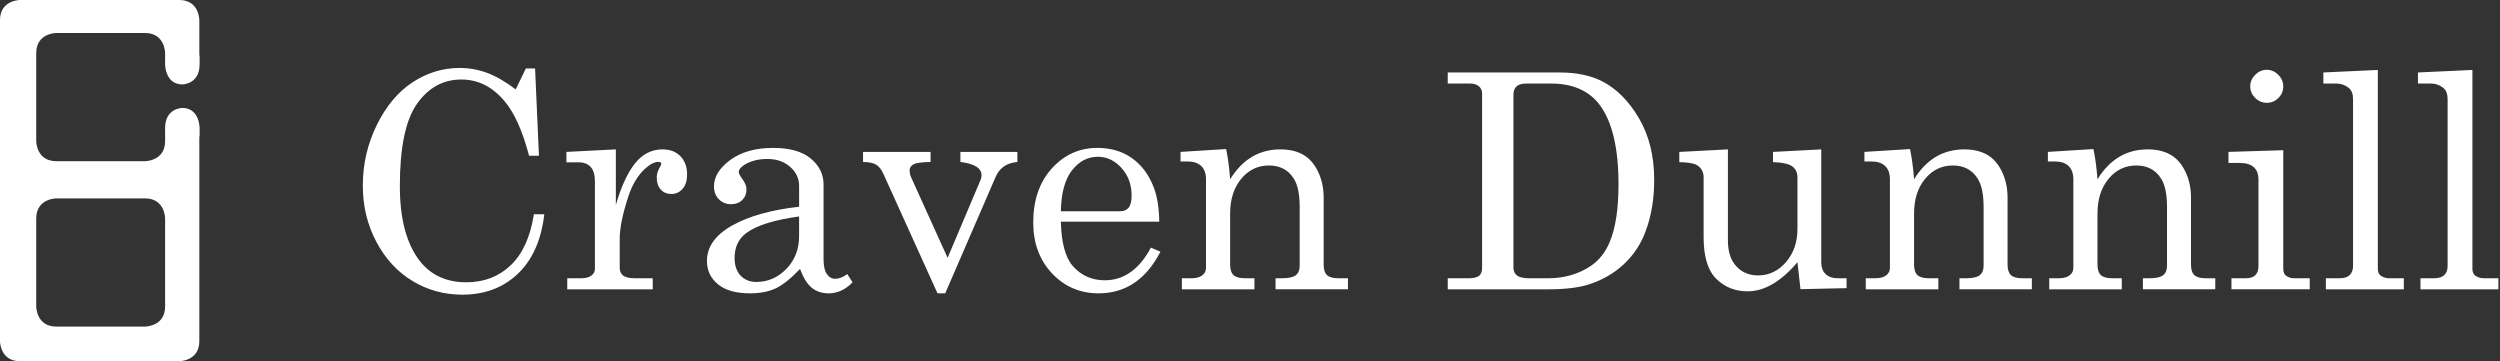
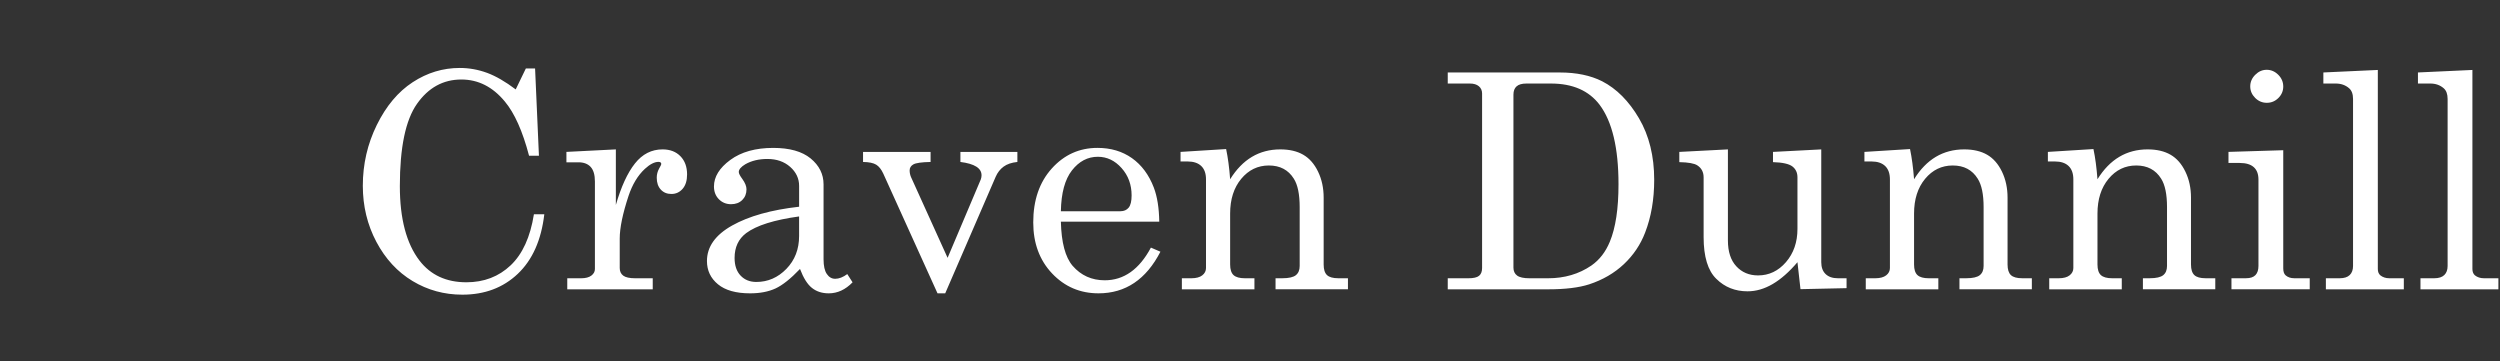
<svg xmlns="http://www.w3.org/2000/svg" fill="none" height="38" viewBox="0 0 263 38" width="263">
  <rect x="0" y="0" width="263" height="38" fill="#333333" stroke="none" />
  <g fill="#fff">
-     <path d="m17.369 14.188v.662c0 2.108-2.118 2.108-2.118 2.108h-9.322c-2.118 0-2.118-2.108-2.118-2.108v-9.272c0-2.107 2.118-2.107 2.118-2.107h9.322c2.118 0 2.118 2.107 2.118 2.107v1.192s0 2.108 1.815 2.108c0 0 1.815 0 1.815-2.108v-.722s0-.137-.03-.339v-3.603s0-2.107-2.12-2.107h-16.733s-2.118 0-2.118 2.107v33.787s-0 2.107 2.118 2.107h16.733s2.12 0 2.12-2.107v-21.435c.007-.093.03-.168.03-.27v-.723s0-2.108-1.815-2.108c0 0-1.815 0-1.815 2.108v.21zm0 8.79v9.272c0 2.108-2.118 2.108-2.118 2.108h-9.322c-2.118 0-2.118-2.108-2.118-2.108v-9.272c0-2.108 2.118-2.108 2.118-2.108h9.322c2.118 0 2.118 2.108 2.118 2.108z" />
    <path d="m51.23 7.661c-.926-.341-1.882-.512-2.868-.512-1.768 0-3.418.501-4.951 1.503-1.532 1.001-2.788 2.499-3.77 4.493-.982 1.994-1.473 4.127-1.473 6.399 0 2.139.475 4.105 1.426 5.899.952 1.793 2.221 3.167 3.809 4.123 1.589.956 3.335 1.434 5.237 1.433 2.345 0 4.288-.73 5.83-2.191 1.543-1.462 2.473-3.551 2.791-6.269h-1.093c-.38 2.395-1.196 4.187-2.449 5.375-1.255 1.188-2.807 1.782-4.656 1.782-2.117 0-3.761-.761-4.933-2.284-1.377-1.796-2.066-4.406-2.066-7.828 0-4.07.601-6.957 1.804-8.661 1.202-1.706 2.758-2.559 4.669-2.559 1.767 0 3.287.767 4.561 2.302 1.028 1.226 1.881 3.132 2.559 5.718h1.039l-.405-9.184h-.97l-1.068 2.206c-1.089-.822-2.096-1.404-3.022-1.747zm8.358 9.413h1.267c.555 0 .983.162 1.282.485.298.326.448.837.448 1.536v9.208c0 .268-.123.497-.37.686-.248.191-.614.287-1.1.285h-1.439v1.162h8.992v-1.162h-1.836c-.598 0-1.02-.092-1.267-.277-.247-.186-.37-.453-.37-.802v-3.1c0-1.121.309-2.616.927-4.487.401-1.203.973-2.149 1.715-2.84.535-.493 1.014-.739 1.436-.738.196 0 .294.077.294.231 0 .052-.077.211-.23.478-.165.298-.247.617-.247.956 0 .525.141.941.424 1.248.283.309.655.463 1.118.463.473-.001.866-.181 1.179-.541.313-.36.47-.864.47-1.512 0-.803-.234-1.443-.703-1.921s-1.094-.716-1.877-.716c-1.154 0-2.122.493-2.904 1.48-.784.987-1.453 2.442-2.009 4.365v-5.845l-5.201.264zm28.273 12.254c-.36 0-.654-.17-.882-.51-.226-.329-.34-.842-.341-1.539v-7.886c0-1.07-.453-1.979-1.358-2.726-.904-.739-2.216-1.108-3.936-1.108-1.862 0-3.366.422-4.514 1.265s-1.721 1.774-1.721 2.791c0 .545.172.993.517 1.343.343.349.772.524 1.286.524.483 0 .873-.146 1.171-.439.298-.293.448-.67.448-1.132 0-.319-.148-.683-.444-1.093-.244-.329-.367-.57-.367-.725 0-.268.232-.54.694-.818.649-.368 1.421-.552 2.316-.552.969 0 1.766.277 2.394.83.628.556.943 1.225.943 2.005v2.189c-2.934.329-5.284.988-7.049 1.978-1.765.991-2.647 2.235-2.647 3.733 0 .997.386 1.813 1.157 2.448.771.636 1.899.954 3.382.953 1.038 0 1.929-.171 2.671-.512.742-.345 1.602-1.029 2.579-2.054.36.954.78 1.62 1.258 1.998.479.38 1.068.569 1.769.568.917 0 1.751-.386 2.503-1.159l-.557-.867c-.444.33-.867.495-1.27.495zm-3.796-4.497c0 1.384-.446 2.536-1.338 3.455-.892.917-1.946 1.375-3.162 1.375-.68 0-1.232-.222-1.654-.667-.422-.447-.633-1.065-.633-1.855 0-1.129.407-2.001 1.221-2.617 1.092-.809 2.948-1.393 5.566-1.753zm6.727-7.793c.627.01 1.087.105 1.38.284.293.179.542.492.748.938l5.706 12.598h.811l5.306-12.257c.195-.449.473-.806.834-1.071.361-.266.844-.43 1.451-.492v-1.057h-5.993v1.057c1.483.186 2.224.652 2.223 1.399 0 .143-.025.287-.076.431l-3.495 8.255-3.858-8.516c-.09-.225-.135-.45-.135-.676 0-.277.131-.49.392-.638.262-.15.866-.235 1.811-.255v-1.057h-7.105zm30.591 2.698c-.516-1.345-1.283-2.378-2.301-3.1-1.018-.719-2.227-1.078-3.627-1.078-1.903 0-3.505.722-4.807 2.166-1.301 1.444-1.951 3.336-1.951 5.678 0 2.178.66 3.966 1.981 5.363 1.323 1.397 2.952 2.094 4.885 2.093 2.84 0 5.011-1.46 6.514-4.378l-1.002-.432c-1.223 2.292-2.842 3.438-4.858 3.438-1.368 0-2.494-.507-3.378-1.522-.772-.905-1.183-2.454-1.235-4.647h10.35c-.022-1.439-.212-2.632-.571-3.579zm-8.614-1.811c.747-.955 1.655-1.433 2.725-1.433.956 0 1.787.395 2.494 1.186.705.789 1.057 1.75 1.057 2.88 0 .606-.103 1.034-.309 1.286-.206.252-.495.378-.865.378h-6.267c.033-1.91.421-3.342 1.165-4.297zm11.423-.939h.74c.625 0 1.105.159 1.439.478.334.32.5.788.5 1.404v9.326c0 .309-.13.566-.392.772-.261.204-.643.306-1.145.307h-1.002v1.162h7.634v-1.162h-1c-.554 0-.952-.11-1.194-.331-.241-.222-.362-.595-.362-1.118v-5.355c0-1.501.389-2.72 1.166-3.656.777-.936 1.747-1.404 2.909-1.404 1.173 0 2.048.463 2.625 1.389.411.646.616 1.644.616 2.993v6.186c0 .432-.133.756-.4.971-.266.215-.738.323-1.416.324h-.723v1.162h7.617v-1.162h-1.017c-.554 0-.949-.11-1.185-.331-.237-.222-.355-.595-.354-1.118v-7.034c0-1.008-.196-1.917-.587-2.728-.391-.813-.911-1.407-1.56-1.782-.648-.375-1.451-.563-2.408-.563-1.113 0-2.109.261-2.989.784-.88.525-1.645 1.311-2.294 2.358-.09-1.213-.231-2.272-.422-3.177l-4.796.299zm28.111-8.198h2.331c.402 0 .716.095.943.285.226.19.339.445.339.764v18.359c0 .369-.105.641-.316.816-.21.175-.589.262-1.135.262h-2.162v1.162h10.553c1.798 0 3.237-.174 4.317-.522 1.44-.473 2.66-1.183 3.663-2.128 1.002-.946 1.746-2.052 2.231-3.318.637-1.644.955-3.495.955-5.553 0-2.489-.532-4.643-1.595-6.463-1.066-1.819-2.36-3.12-3.882-3.904-1.223-.616-2.709-.924-4.458-.924h-11.784zm10.857 0c2.283 0 3.989.745 5.12 2.235 1.324 1.768 1.987 4.553 1.987 8.355.001 2.568-.302 4.582-.909 6.043-.443 1.079-1.09 1.916-1.943 2.512-1.306.894-2.827 1.341-4.563 1.341h-1.944c-.616 0-1.052-.095-1.309-.285-.257-.189-.385-.469-.385-.84v-18.188c0-.391.111-.684.333-.878.22-.196.561-.294 1.023-.294zm13.504 7.193v1.076c.954.02 1.585.134 1.895.34.442.287.662.709.662 1.265v6.279c0 2.068.447 3.533 1.34 4.397.883.873 1.976 1.309 3.28 1.309.892 0 1.775-.256 2.649-.769.872-.512 1.739-1.277 2.603-2.294l.318 2.836 4.848-.106v-1.041h-.909c-.554 0-.985-.146-1.292-.439-.308-.293-.461-.712-.461-1.257v-11.86l-5.078.264v1.076c1.007.03 1.687.182 2.042.454.355.274.532.657.532 1.15v5.419c0 1.399-.403 2.564-1.209 3.497-.807.931-1.785 1.397-2.935 1.397-.934 0-1.697-.319-2.287-.958-.59-.636-.885-1.542-.885-2.718v-9.582zm19.473 1.005h.74c.626 0 1.106.159 1.44.478.334.32.502.788.503 1.404v9.326c0 .309-.132.566-.395.772-.263.204-.645.306-1.146.307h-1v1.162h7.634v-1.162h-1.002c-.554 0-.951-.11-1.192-.331-.241-.222-.361-.595-.36-1.118v-5.355c0-1.501.387-2.72 1.162-3.656.777-.936 1.747-1.404 2.911-1.404 1.173 0 2.048.463 2.623 1.389.413.646.62 1.644.62 2.993v6.186c0 .432-.134.756-.402.971-.267.215-.739.323-1.416.324h-.723v1.162h7.616v-1.162h-1.016c-.555 0-.95-.11-1.186-.331-.236-.222-.354-.595-.354-1.118v-7.034c0-1.008-.196-1.917-.586-2.728-.392-.813-.913-1.407-1.561-1.782-.648-.375-1.45-.563-2.408-.563-1.112 0-2.109.261-2.99.784-.88.525-1.644 1.311-2.29 2.358-.094-1.213-.235-2.272-.424-3.177l-4.798.299zm19.3 0h.738c.626 0 1.107.159 1.441.478.334.32.5.788.5 1.404v9.326c0 .309-.131.566-.393.772-.262.204-.643.306-1.146.307h-.998v1.162h7.632v-1.162h-1.002c-.554 0-.952-.11-1.194-.331-.241-.222-.361-.595-.361-1.118v-5.355c0-1.501.388-2.72 1.165-3.656.777-.936 1.747-1.404 2.911-1.404 1.172 0 2.046.463 2.623 1.389.411.646.617 1.644.617 2.993v6.186c0 .432-.133.756-.399.971-.267.215-.739.323-1.416.324h-.721v1.162h7.614v-1.162h-1.017c-.554 0-.949-.11-1.183-.331-.236-.222-.355-.595-.355-1.118v-7.034c0-1.008-.196-1.917-.589-2.728-.39-.813-.91-1.407-1.559-1.782-.649-.375-1.452-.563-2.409-.563-1.112 0-2.108.261-2.988.784-.881.525-1.646 1.311-2.294 2.358-.091-1.213-.231-2.272-.423-3.177l-4.794.299zm21.815-9.119c-.35.349-.526.756-.527 1.22 0 .462.172.865.517 1.211.345.346.754.518 1.228.517.474 0 .881-.17 1.22-.51.339-.338.508-.739.508-1.203 0-.473-.174-.885-.524-1.235-.349-.349-.755-.524-1.219-.525-.453 0-.854.175-1.203.525zm-2.816 9.277h1.189c.65 0 1.14.146 1.47.439.33.294.495.728.495 1.302v9.093c0 .421-.105.742-.316.963-.212.221-.543.331-.995.331h-1.529v1.162h8.234v-1.162h-1.641c-.36-.001-.659-.104-.897-.307-.164-.146-.247-.389-.248-.726v-12.435l-5.762.176zm9.982-9.521v1.164h1.299c.555 0 1.024.164 1.405.493.277.236.417.612.418 1.125v17.573c0 .411-.116.73-.348.956-.232.225-.585.338-1.058.338h-1.451v1.162h8.2v-1.162h-1.531c-.369-.001-.682-.104-.939-.307-.177-.154-.265-.376-.265-.664v-20.942zm9.95 0v1.164h1.299c.555 0 1.023.164 1.405.493.277.236.416.612.417 1.125v17.573c0 .411-.116.73-.348.956-.232.225-.584.338-1.057.338h-1.45v1.162h8.197v-1.162h-1.529c-.369-.001-.683-.104-.941-.307-.176-.154-.263-.376-.263-.664v-20.942z" />
  </g>
</svg>